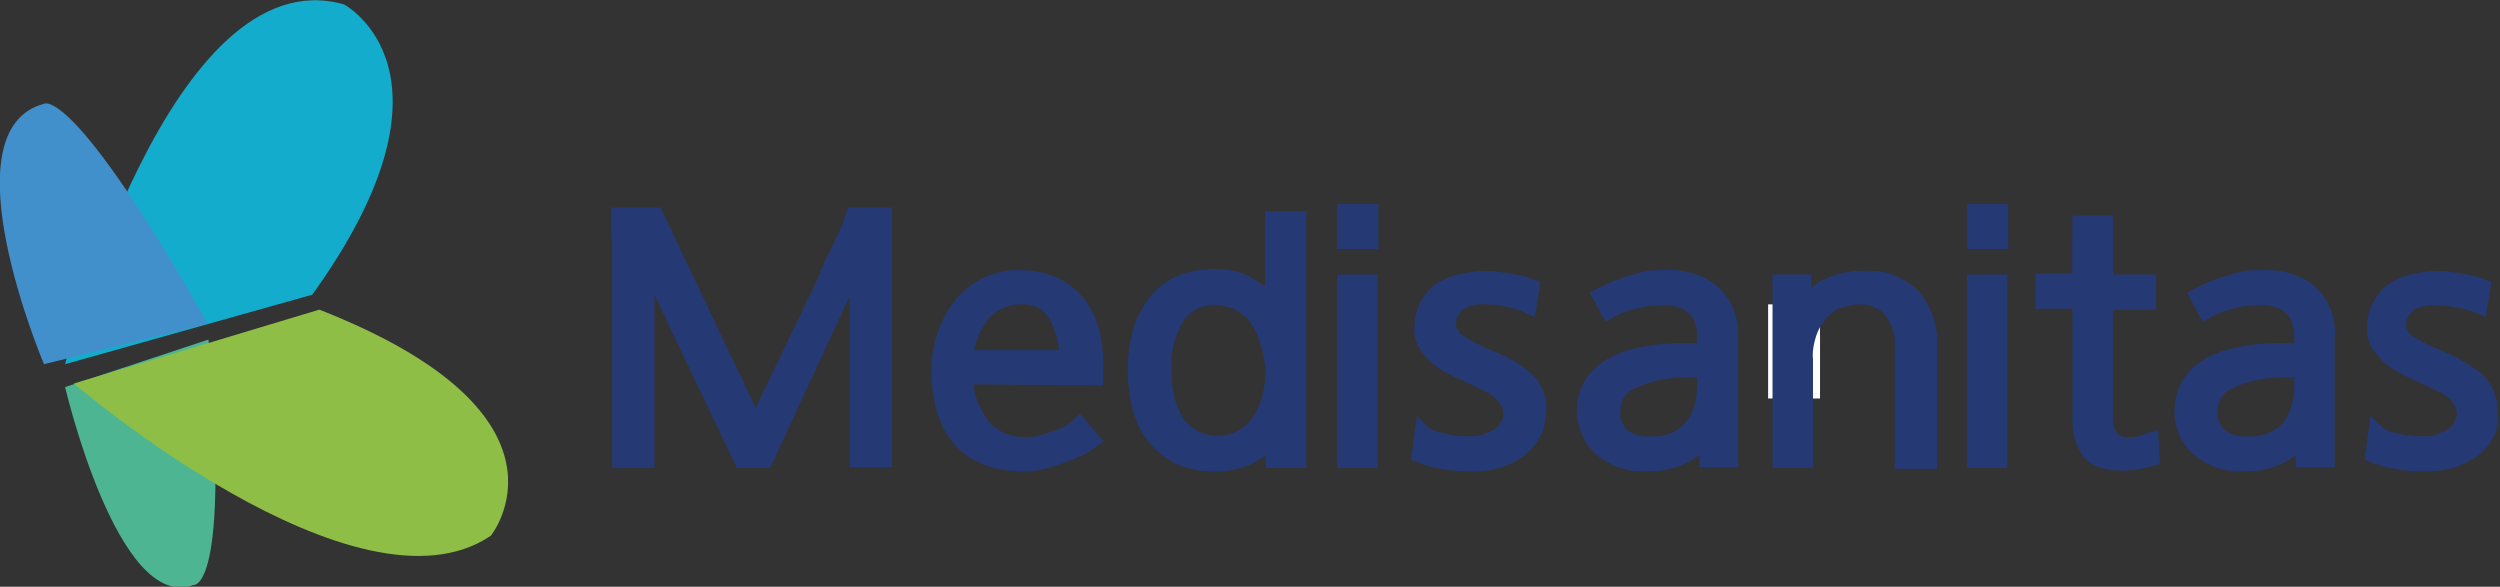
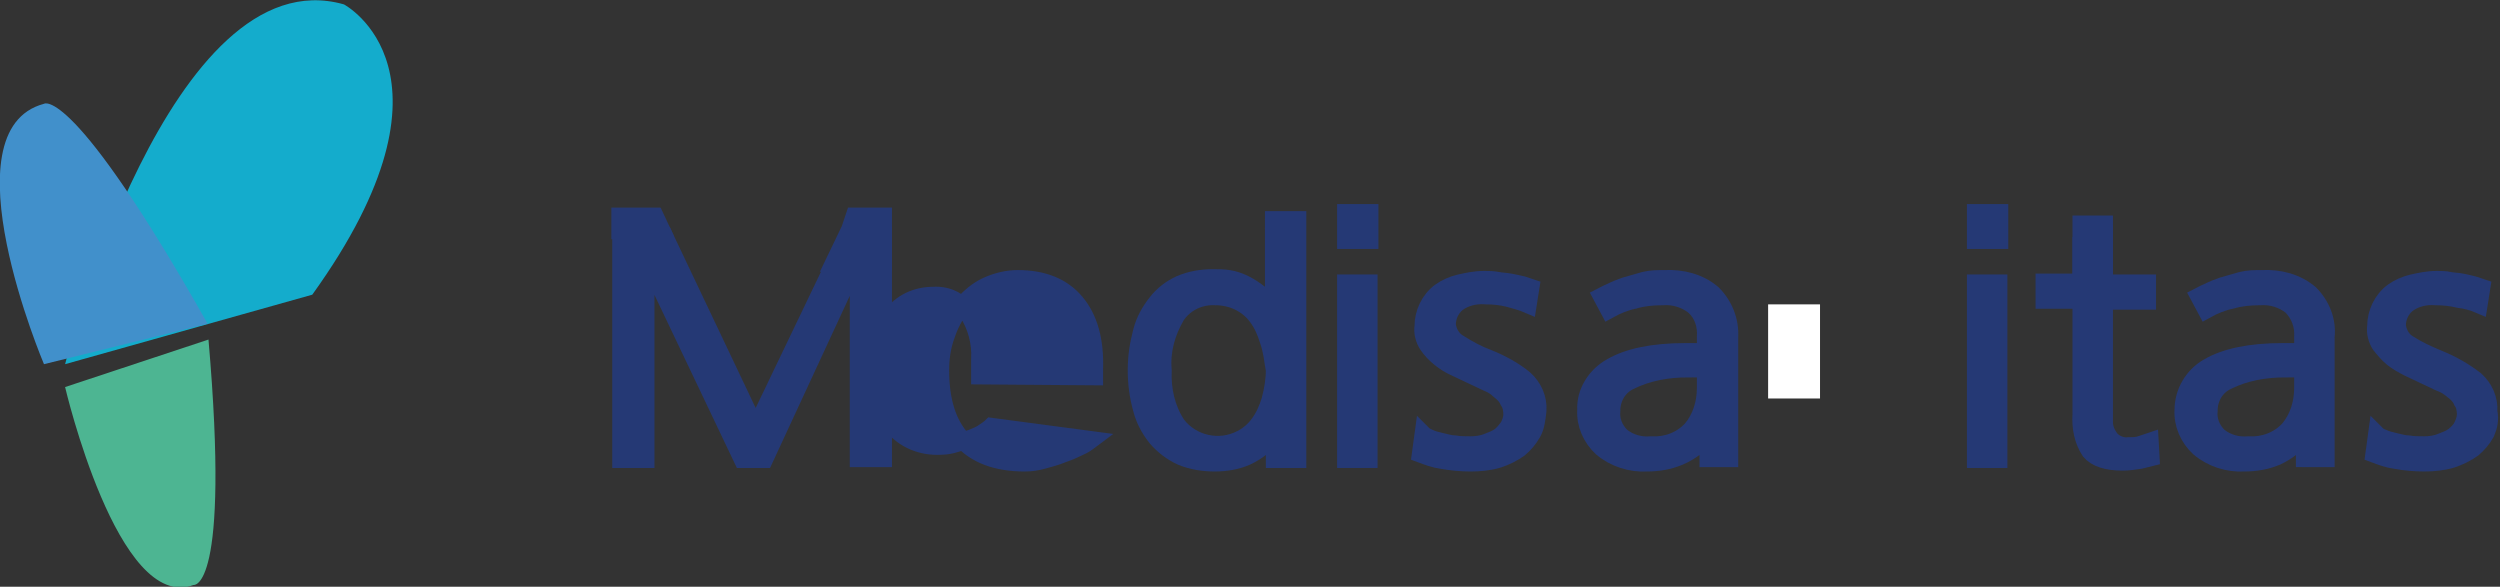
<svg xmlns="http://www.w3.org/2000/svg" version="1.1" id="Capa_1" x="0px" y="0px" viewBox="0 0 284.2 66.7" style="enable-background:new 0 0 284.2 66.7;" xml:space="preserve">
  <rect x="0" y="0" width="284.2" height="66.7" fill="#333333" stroke="none" />
  <style type="text/css">
	.st0{fill:#14ACCC;}
	.st1{fill:#4190CB;}
	.st2{fill:#4DB592;}
	.st3{fill:#8EBE46;}
	.st4{fill:#FFFFFF;}
	.st5{fill:#253975;}
	.st6{fill:#253975;stroke:#253975;stroke-width:2;stroke-miterlimit:9.999;}
</style>
  <path class="st0" d="M7.4,41.4c0,0,12-46.5,31.7-40.9c0,0,14.6,7.7-3.6,33L7.4,41.4z" />
  <path class="st1" d="M5,41.4c0,0-11.3-26.6,0-29.6c0,0,3.2-2.3,18.6,25L5,41.4z" />
  <path class="st2" d="M7.4,44c0,0,6,25.7,14.6,22.5c0,0,4.2,0.8,1.7-27.9L7.4,44z" />
-   <path class="st3" d="M8.4,43.6c0,0,32.2,27.6,47.4,17.3c0,0,11.1-13.7-19.5-25.7L8.4,43.6z" />
  <rect x="201" y="34.6" class="st4" width="5.9" height="10.7" />
  <polyline class="st5" points="69.5,27.2 69.5,23.6 75.1,23.6 76.6,26.8 " />
  <polygon class="st5" points="96.4,23.6 95.7,25.7 93.2,30.9 101.4,30.9 101.4,23.6 " />
  <path class="st6" d="M100.4,26.8v25.3h-2.8v-23L86.9,52.2h-2.5l-11-23.1v23.1h-2.8V26.8h4.9l10.4,21.9l10.5-21.9L100.4,26.8z" />
-   <path class="st6" d="M111.4,42.7v-1.9h10c0.1-1.9-0.4-3.7-1.4-5.3c-0.9-1.3-2.3-2-3.9-1.9c-1.9,0-3.7,0.8-4.8,2.4  c-1,1.4-1.6,3.1-1.7,4.8v2c0,2,0.7,4,1.9,5.6c1.3,1.6,3.3,2.4,5.4,2.3c0.6,0,1.2-0.1,1.8-0.3c0.6-0.2,1.2-0.4,1.8-0.6  c0.5-0.2,1-0.4,1.4-0.7c0.3-0.2,0.6-0.4,0.8-0.6L124,50c-0.4,0.3-0.8,0.6-1.3,0.8c-0.6,0.3-1.3,0.6-1.9,0.8  c-0.7,0.3-1.5,0.5-2.2,0.7s-1.4,0.3-2.1,0.3c-3.2,0-5.6-0.9-7.2-2.7s-2.4-4.4-2.4-7.8c0-1.4,0.2-2.8,0.7-4.1c0.4-1.2,1-2.3,1.8-3.3  c0.8-0.9,1.7-1.7,2.8-2.2c1.1-0.5,2.3-0.8,3.5-0.8c2.9,0,5.1,0.9,6.6,2.7s2.2,4.3,2.1,7.5v0.9L111.4,42.7z" />
+   <path class="st6" d="M111.4,42.7v-1.9c0.1-1.9-0.4-3.7-1.4-5.3c-0.9-1.3-2.3-2-3.9-1.9c-1.9,0-3.7,0.8-4.8,2.4  c-1,1.4-1.6,3.1-1.7,4.8v2c0,2,0.7,4,1.9,5.6c1.3,1.6,3.3,2.4,5.4,2.3c0.6,0,1.2-0.1,1.8-0.3c0.6-0.2,1.2-0.4,1.8-0.6  c0.5-0.2,1-0.4,1.4-0.7c0.3-0.2,0.6-0.4,0.8-0.6L124,50c-0.4,0.3-0.8,0.6-1.3,0.8c-0.6,0.3-1.3,0.6-1.9,0.8  c-0.7,0.3-1.5,0.5-2.2,0.7s-1.4,0.3-2.1,0.3c-3.2,0-5.6-0.9-7.2-2.7s-2.4-4.4-2.4-7.8c0-1.4,0.2-2.8,0.7-4.1c0.4-1.2,1-2.3,1.8-3.3  c0.8-0.9,1.7-1.7,2.8-2.2c1.1-0.5,2.3-0.8,3.5-0.8c2.9,0,5.1,0.9,6.6,2.7s2.2,4.3,2.1,7.5v0.9L111.4,42.7z" />
  <path class="st6" d="M141.7,51.9c-1.1,0.5-2.4,0.7-3.6,0.7c-1.3,0-2.6-0.2-3.8-0.7c-1.1-0.5-2-1.2-2.8-2.1c-0.8-1-1.4-2.1-1.7-3.3  c-0.4-1.4-0.6-2.9-0.6-4.4s0.2-2.9,0.6-4.4c0.3-1.2,0.9-2.3,1.7-3.3c0.7-0.9,1.6-1.6,2.7-2.1c1.2-0.5,2.4-0.7,3.7-0.7  c0.6,0,1.2,0,1.8,0.1s1.2,0.3,1.8,0.6s1.2,0.7,1.7,1.1c0.6,0.5,1.1,1.2,1.6,1.8V25h2.7v27.2h-2.6v-3C144.1,50.4,143,51.3,141.7,51.9  z M144.2,38.7c-0.3-1-0.7-1.9-1.3-2.7c-1.1-1.5-2.9-2.3-4.7-2.3c-1.8-0.1-3.5,0.7-4.5,2.2c-1.1,1.9-1.7,4-1.5,6.2  c-0.1,2.2,0.4,4.4,1.6,6.2c1.7,2.2,4.8,2.9,7.3,1.6c0.8-0.4,1.5-1,2-1.7c0.6-0.8,1-1.7,1.3-2.7c0.3-1.1,0.5-2.3,0.5-3.4  C144.7,40.9,144.6,39.8,144.2,38.7L144.2,38.7z" />
  <path class="st6" d="M153,24.2h2.7v3.1H153V24.2z M153,52.2v-20h2.6v20H153z" />
  <path class="st6" d="M174.2,49.2c-0.4,0.7-0.9,1.3-1.5,1.8c-0.7,0.5-1.5,0.9-2.4,1.2c-1,0.3-2.1,0.4-3.1,0.4c-1.1,0-2.2-0.1-3.3-0.3  c-0.8-0.1-1.6-0.4-2.4-0.7l0.3-2.2c0.2,0.2,0.5,0.3,0.7,0.4c0.4,0.2,0.9,0.3,1.3,0.4c0.5,0.1,1.1,0.3,1.6,0.3  c0.6,0.1,1.2,0.1,1.8,0.1s1.3-0.1,1.8-0.3s1.1-0.4,1.5-0.7s0.7-0.7,1-1.1c0.2-0.4,0.4-0.9,0.4-1.4s-0.1-1.1-0.4-1.5  c-0.2-0.5-0.6-0.9-1-1.2c-0.4-0.4-0.9-0.7-1.4-0.9c-0.6-0.3-1.1-0.5-1.7-0.8l-1.9-0.9c-0.7-0.3-1.3-0.7-1.8-1.1  c-0.5-0.4-1-0.9-1.4-1.5s-0.6-1.4-0.5-2.1c0-1.5,0.7-3,1.9-3.9c0.7-0.5,1.4-0.8,2.2-1c0.9-0.2,1.8-0.4,2.8-0.4c0.5,0,1,0,1.5,0.1  c0.5,0.1,1,0.1,1.5,0.2c0.5,0.1,1,0.2,1.4,0.3c0.3,0.1,0.6,0.2,0.9,0.3l-0.3,1.9c-0.7-0.3-1.5-0.5-2.2-0.7c-0.8-0.2-1.7-0.3-2.6-0.3  c-1.2-0.1-2.4,0.2-3.3,0.9c-0.7,0.6-1.1,1.5-1.1,2.4c0.1,0.9,0.6,1.7,1.3,2.1c1.1,0.7,2.2,1.3,3.3,1.7c1.5,0.6,3,1.4,4.2,2.4  c1,0.9,1.6,2.2,1.5,3.6C174.7,47.6,174.6,48.5,174.2,49.2z" />
  <path class="st6" d="M185.3,43.3c-1.3,0.6-2.1,1.9-2.1,3.4c-0.1,1.1,0.3,2.1,1.1,2.9c1,0.8,2.2,1.1,3.4,1c1.7,0.1,3.4-0.5,4.6-1.8  c1.1-1.3,1.6-3,1.6-4.7v-5.8c0.1-1.3-0.3-2.6-1.3-3.5c-1-0.8-2.3-1.2-3.6-1.1c-1.1,0-2.2,0.1-3.2,0.4c-1,0.2-2,0.6-2.9,1.1l-0.8-1.5  c0.2-0.1,0.5-0.3,1-0.5c0.6-0.3,1.1-0.5,1.7-0.7c0.7-0.2,1.4-0.4,2.1-0.6c0.8-0.2,1.5-0.2,2.3-0.2c2-0.1,4,0.4,5.5,1.7  c1.3,1.3,2,3.1,1.9,4.9v12c0,0.3,0,0.7,0,1s0,0.6,0,0.8h-2.4v-2.9c-0.8,1.2-1.9,2.1-3.3,2.7c-1.2,0.5-2.4,0.7-3.7,0.7  c-1.8,0.1-3.7-0.5-5.1-1.7c-1.2-1.1-1.9-2.7-1.8-4.3c-0.1-2,1.1-3.9,2.9-4.9c1.9-1.1,4.7-1.7,8.4-1.7h0.3c0,0.4,0,0.7,0,1v0.6  c0,0.2,0,0.3,0,0.3C189.6,41.9,187.3,42.3,185.3,43.3z" />
-   <path class="st6" d="M216.4,52.2V39.4c0.1-1.5-0.4-3-1.3-4.2c-0.9-1.1-2.3-1.6-3.6-1.6c-0.9,0-1.8,0.2-2.7,0.5  c-0.8,0.3-1.4,0.8-2,1.5s-1,1.4-1.3,2.3c-0.3,1-0.5,2-0.4,3v11.3h-2.6v-20h2.4v3.5c0.6-1.3,1.5-2.3,2.8-3c1.3-0.6,2.8-1,4.3-0.9  c2-0.2,4,0.6,5.4,2c1.3,1.6,2,3.7,1.8,5.8v12.7h-2.8V52.2z" />
  <path class="st6" d="M224.6,24.2h2.7v3.1h-2.7V24.2z M224.6,52.2v-20h2.6v20H224.6z" />
  <path class="st6" d="M240,50c0.5,0.5,1.3,0.8,2,0.7c0.5,0,1,0,1.5-0.2l0.9-0.3l0.1,1.8c-0.4,0.1-0.8,0.2-1.2,0.3  c-0.7,0.1-1.3,0.2-2,0.2c-1.8,0-3-0.4-3.7-1.2c-0.8-1.2-1.1-2.7-1-4.2v-13h-4.2v-2h4.2v-4.4l2.6-0.8v5.3h4.9v2h-4.9V48  C239.2,48.7,239.5,49.4,240,50z" />
  <path class="st6" d="M253.2,43.3c-1.3,0.6-2.1,1.9-2.1,3.4c-0.1,1.1,0.3,2.1,1.1,2.9c1,0.8,2.2,1.1,3.4,1c1.7,0.1,3.4-0.5,4.6-1.8  c1.1-1.3,1.6-3,1.6-4.7v-5.8c0.1-1.3-0.4-2.6-1.3-3.5c-1-0.8-2.3-1.2-3.6-1.1c-1.1,0-2.2,0.1-3.2,0.4c-1,0.2-2,0.6-2.9,1.1l-0.8-1.5  c0.2-0.1,0.5-0.3,1-0.5c0.6-0.3,1.1-0.5,1.7-0.7c0.7-0.2,1.4-0.4,2.1-0.6c0.8-0.2,1.5-0.2,2.3-0.2c2-0.1,4,0.4,5.5,1.7  c1.3,1.3,2,3.1,1.8,4.9v12c0,0.3,0,0.7,0,1s0,0.6,0,0.8H262v-2.9c-0.8,1.2-1.9,2.1-3.2,2.7c-1.2,0.5-2.4,0.7-3.7,0.7  c-1.8,0.1-3.7-0.5-5.1-1.7c-1.2-1.1-1.9-2.7-1.8-4.3c0-2,1.1-3.9,2.9-4.9c1.9-1.1,4.7-1.7,8.4-1.7h0.3c0,0.4,0,0.7,0,1v0.6  c0,0.2,0,0.3,0,0.3C257.5,41.9,255.2,42.3,253.2,43.3z" />
  <path class="st6" d="M282.6,49.2c-0.4,0.7-0.9,1.3-1.5,1.8c-0.7,0.5-1.5,0.9-2.4,1.2c-1,0.3-2.1,0.4-3.1,0.4c-1.1,0-2.2-0.1-3.3-0.3  c-0.8-0.1-1.6-0.4-2.4-0.7l0.3-2.2c0.2,0.2,0.4,0.3,0.7,0.4c0.4,0.2,0.9,0.3,1.3,0.4c0.5,0.1,1.1,0.3,1.6,0.3  c0.6,0.1,1.2,0.1,1.8,0.1c0.6,0,1.3-0.1,1.8-0.3s1.1-0.4,1.5-0.7s0.8-0.7,1-1.1c0.2-0.4,0.4-0.9,0.4-1.4s-0.1-1.1-0.4-1.5  c-0.2-0.5-0.6-0.9-1-1.2c-0.5-0.4-0.9-0.7-1.5-0.9c-0.6-0.3-1.1-0.5-1.7-0.8l-1.9-0.9c-0.6-0.3-1.3-0.7-1.8-1.1  c-0.5-0.4-1-1-1.4-1.5c-0.4-0.6-0.6-1.4-0.5-2.1c0-1.5,0.7-3,1.9-3.9c0.7-0.5,1.4-0.8,2.2-1c0.9-0.2,1.8-0.4,2.8-0.4  c0.5,0,1,0,1.4,0.1c0.5,0.1,1,0.1,1.5,0.2c0.5,0.1,0.9,0.2,1.3,0.3c0.3,0.1,0.6,0.2,0.9,0.3l-0.3,1.9c-0.7-0.3-1.5-0.5-2.3-0.6  c-0.8-0.2-1.7-0.3-2.6-0.3c-1.2-0.1-2.4,0.2-3.3,0.9c-0.7,0.6-1.1,1.5-1.1,2.4c0.1,0.9,0.6,1.7,1.3,2.1c1.1,0.7,2.2,1.2,3.4,1.7  c1.5,0.6,2.9,1.4,4.2,2.4c1,0.9,1.6,2.2,1.5,3.6C283.1,47.7,282.9,48.5,282.6,49.2z" />
  <polygon class="st5" points="235.6,30.9 235.6,24.5 240.2,24.5 240.2,30.4 240.2,32.1 235.6,32.3 " />
</svg>